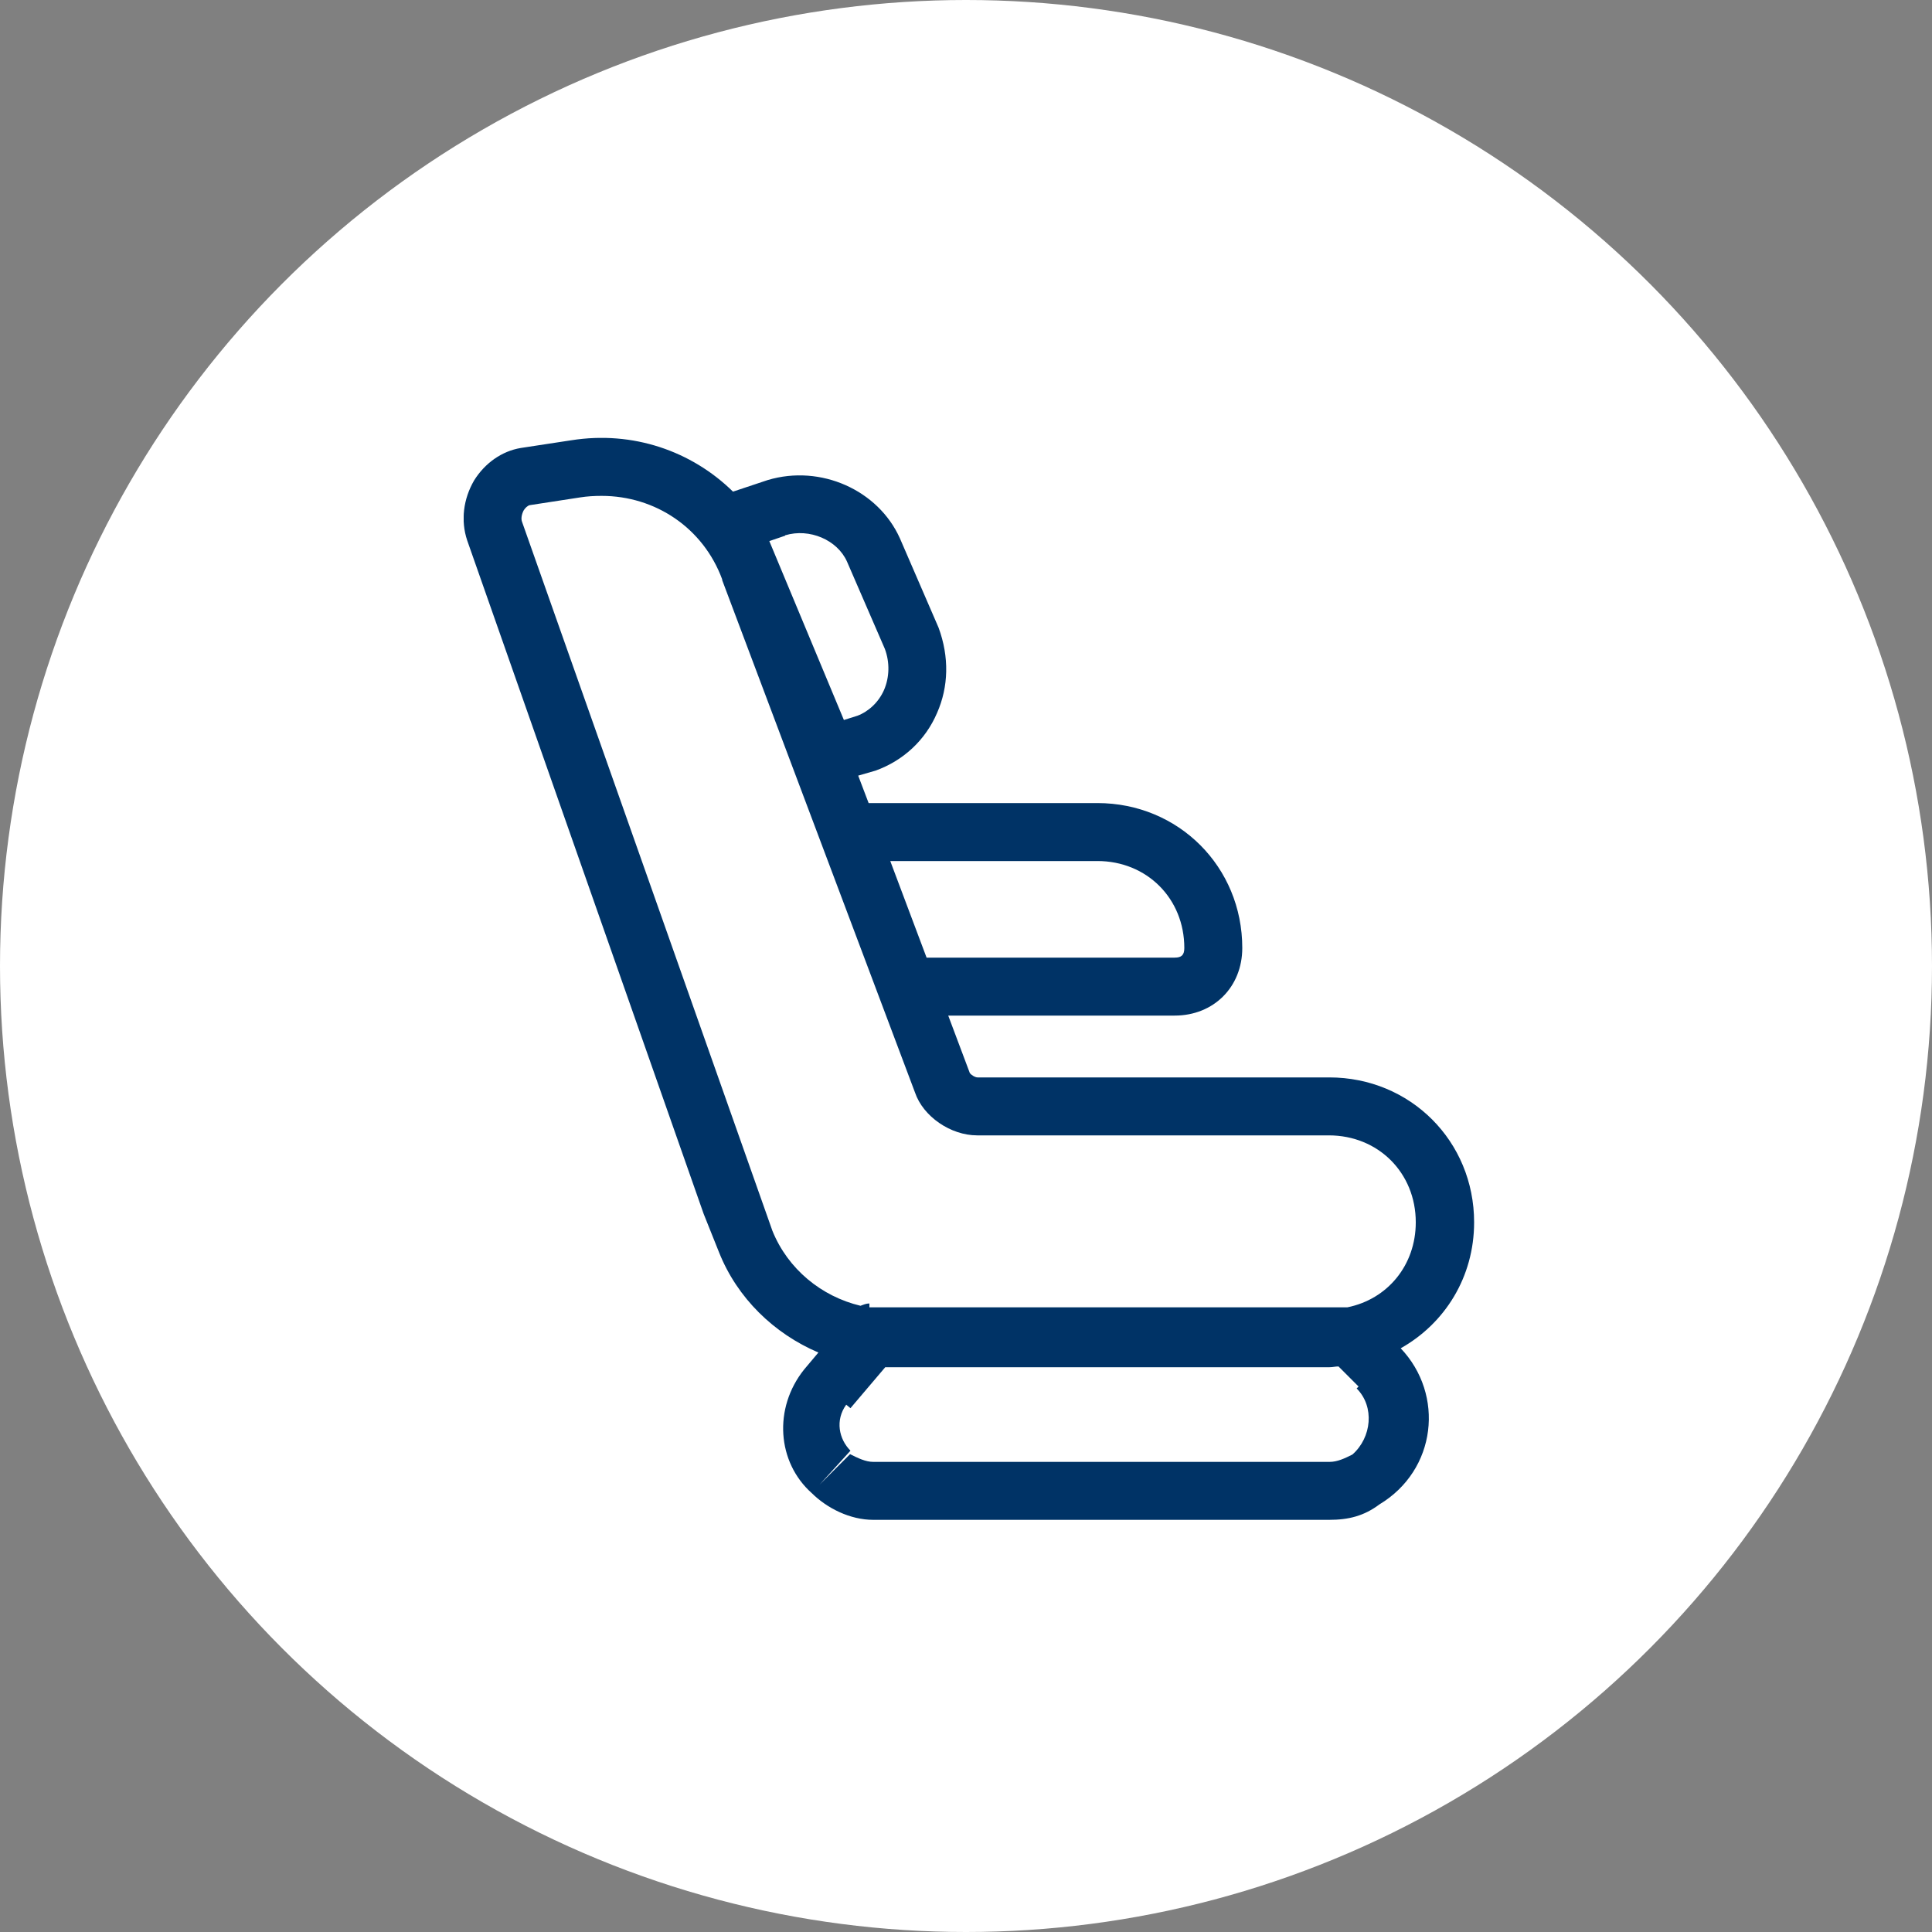
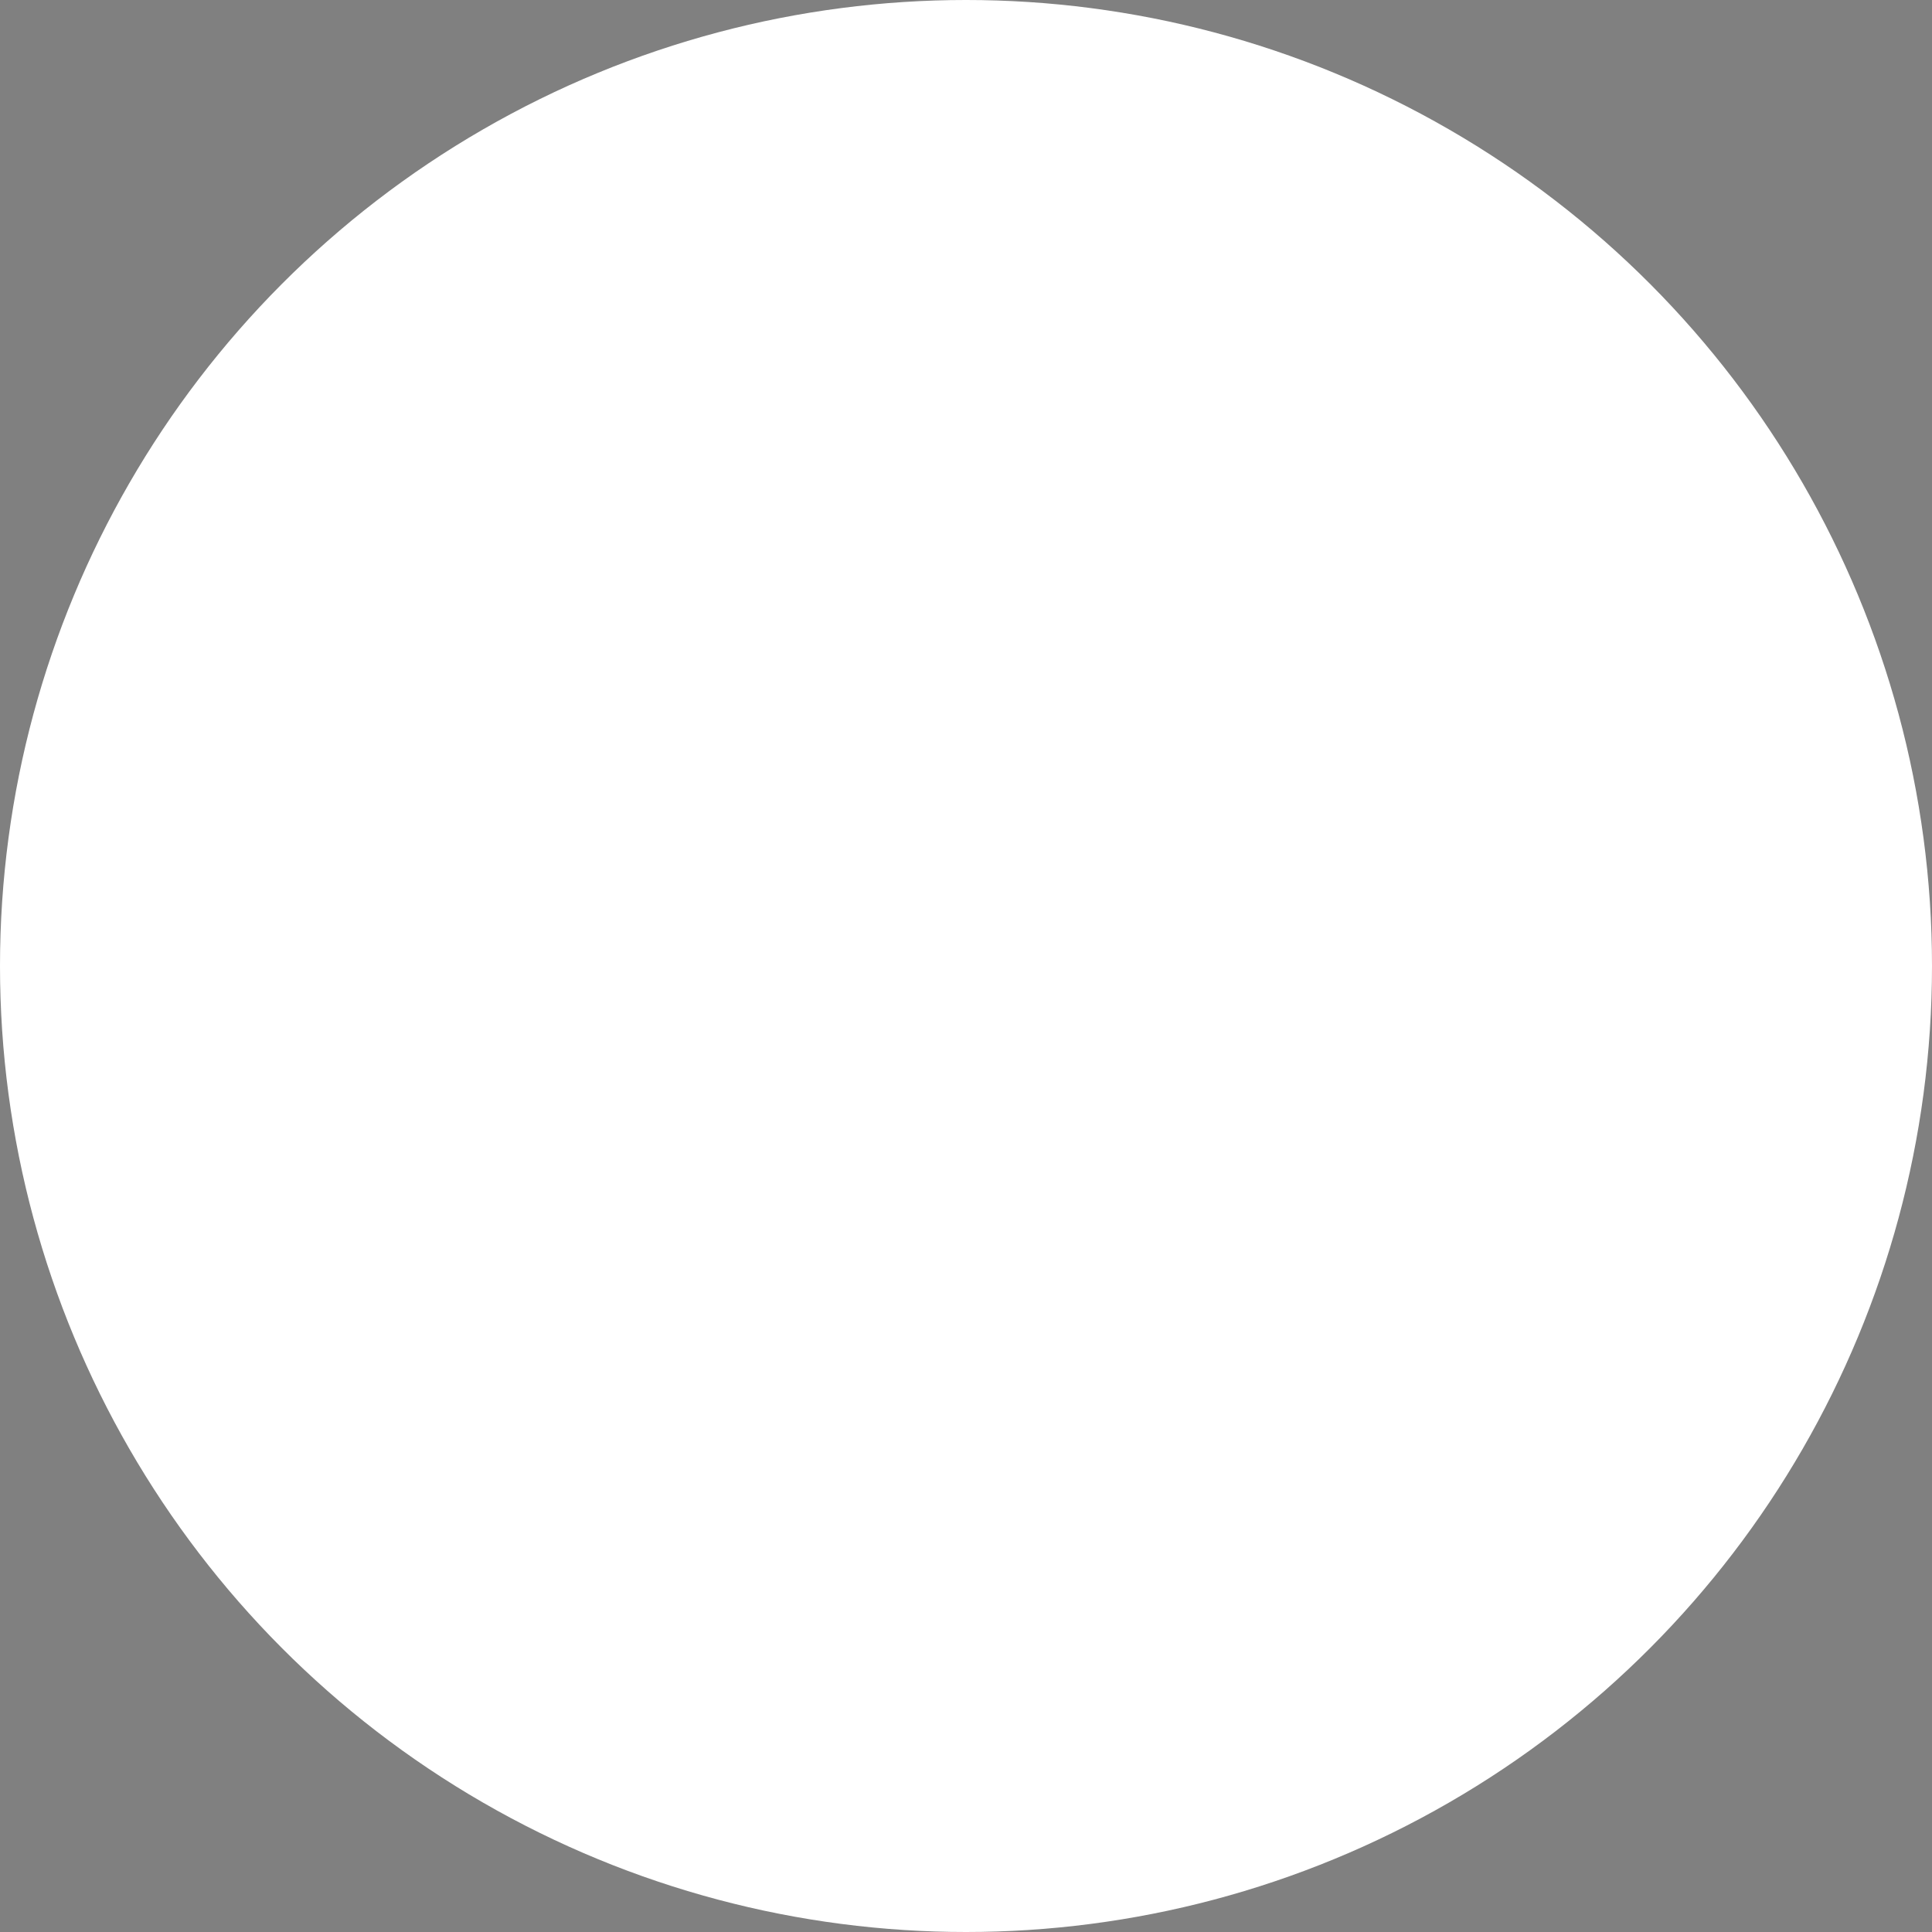
<svg xmlns="http://www.w3.org/2000/svg" width="75" height="75" viewBox="0 0 75 75" fill="none">
  <rect x="0" y="0" width="75" height="75" fill="#808080" stroke="none" />
  <circle cx="37.5" cy="37.5" r="37.5" fill="white" />
  <g clip-path="url(#clip0_1209_65)">
-     <path d="M57.225 47.45C57.225 44.3 54.75 41.825 51.6 41.825H37.95C37.845 41.825 37.695 41.72 37.65 41.66L36.81 39.425H45.6C47.115 39.425 48.225 38.315 48.225 36.8C48.225 33.65 45.75 31.175 42.6 31.175H33.72L33.315 30.11L33.99 29.915C35.07 29.525 35.925 28.73 36.375 27.68C36.825 26.66 36.855 25.505 36.435 24.365L34.935 20.9C34.095 19.025 31.86 18.02 29.805 18.635L28.455 19.085C26.85 17.51 24.57 16.715 22.185 17.09L20.22 17.39C19.485 17.51 18.825 17.975 18.405 18.65C17.985 19.37 17.88 20.21 18.135 20.975L27.315 47.12L27.915 48.62C28.62 50.39 30.045 51.77 31.77 52.505L31.215 53.165C30.015 54.665 30.165 56.765 31.515 57.965L33.015 56.315C32.565 55.865 32.415 55.13 32.85 54.53L33.015 54.665L34.365 53.075C34.365 53.075 34.47 53.075 34.515 53.075H51.615C51.735 53.075 51.84 53.045 51.96 53.045L52.74 53.825L52.665 53.9C53.37 54.605 53.25 55.805 52.5 56.465C52.2 56.615 51.915 56.75 51.615 56.75H33.9C33.6 56.75 33.3 56.6 33 56.45L31.5 57.95C32.1 58.55 33 59 33.9 59H51.6C52.35 59 52.95 58.85 53.55 58.4C55.77 57.065 56.085 54.14 54.375 52.34C56.085 51.38 57.225 49.58 57.225 47.45ZM42.6 33.425C44.52 33.425 45.975 34.88 45.975 36.8C45.975 37.07 45.87 37.175 45.6 37.175H35.97L34.56 33.425H42.6ZM30.48 20.78C31.425 20.495 32.505 20.96 32.88 21.8L34.35 25.19C34.545 25.715 34.53 26.285 34.32 26.78C34.11 27.26 33.72 27.62 33.285 27.785L32.76 27.95L29.865 21.005L30.48 20.795V20.78ZM52.335 50.75H33.75V50.6C33.63 50.6 33.525 50.645 33.405 50.69C31.89 50.33 30.585 49.265 29.985 47.78L20.265 20.255C20.22 20.135 20.25 19.97 20.325 19.82C20.385 19.715 20.49 19.625 20.565 19.61L22.515 19.31C22.8 19.265 23.07 19.25 23.355 19.25C25.44 19.25 27.3 20.495 28.035 22.49V22.52L35.52 42.41C35.835 43.34 36.9 44.075 37.935 44.075H51.585C53.505 44.075 54.96 45.53 54.96 47.45C54.96 49.115 53.865 50.435 52.305 50.75H52.335Z" fill="#003366" />
-   </g>
+     </g>
  <defs>
    <clipPath id="clip0_1209_65">
      <rect width="39.225" height="42" fill="white" transform="translate(18 17)" />
    </clipPath>
  </defs>
</svg>